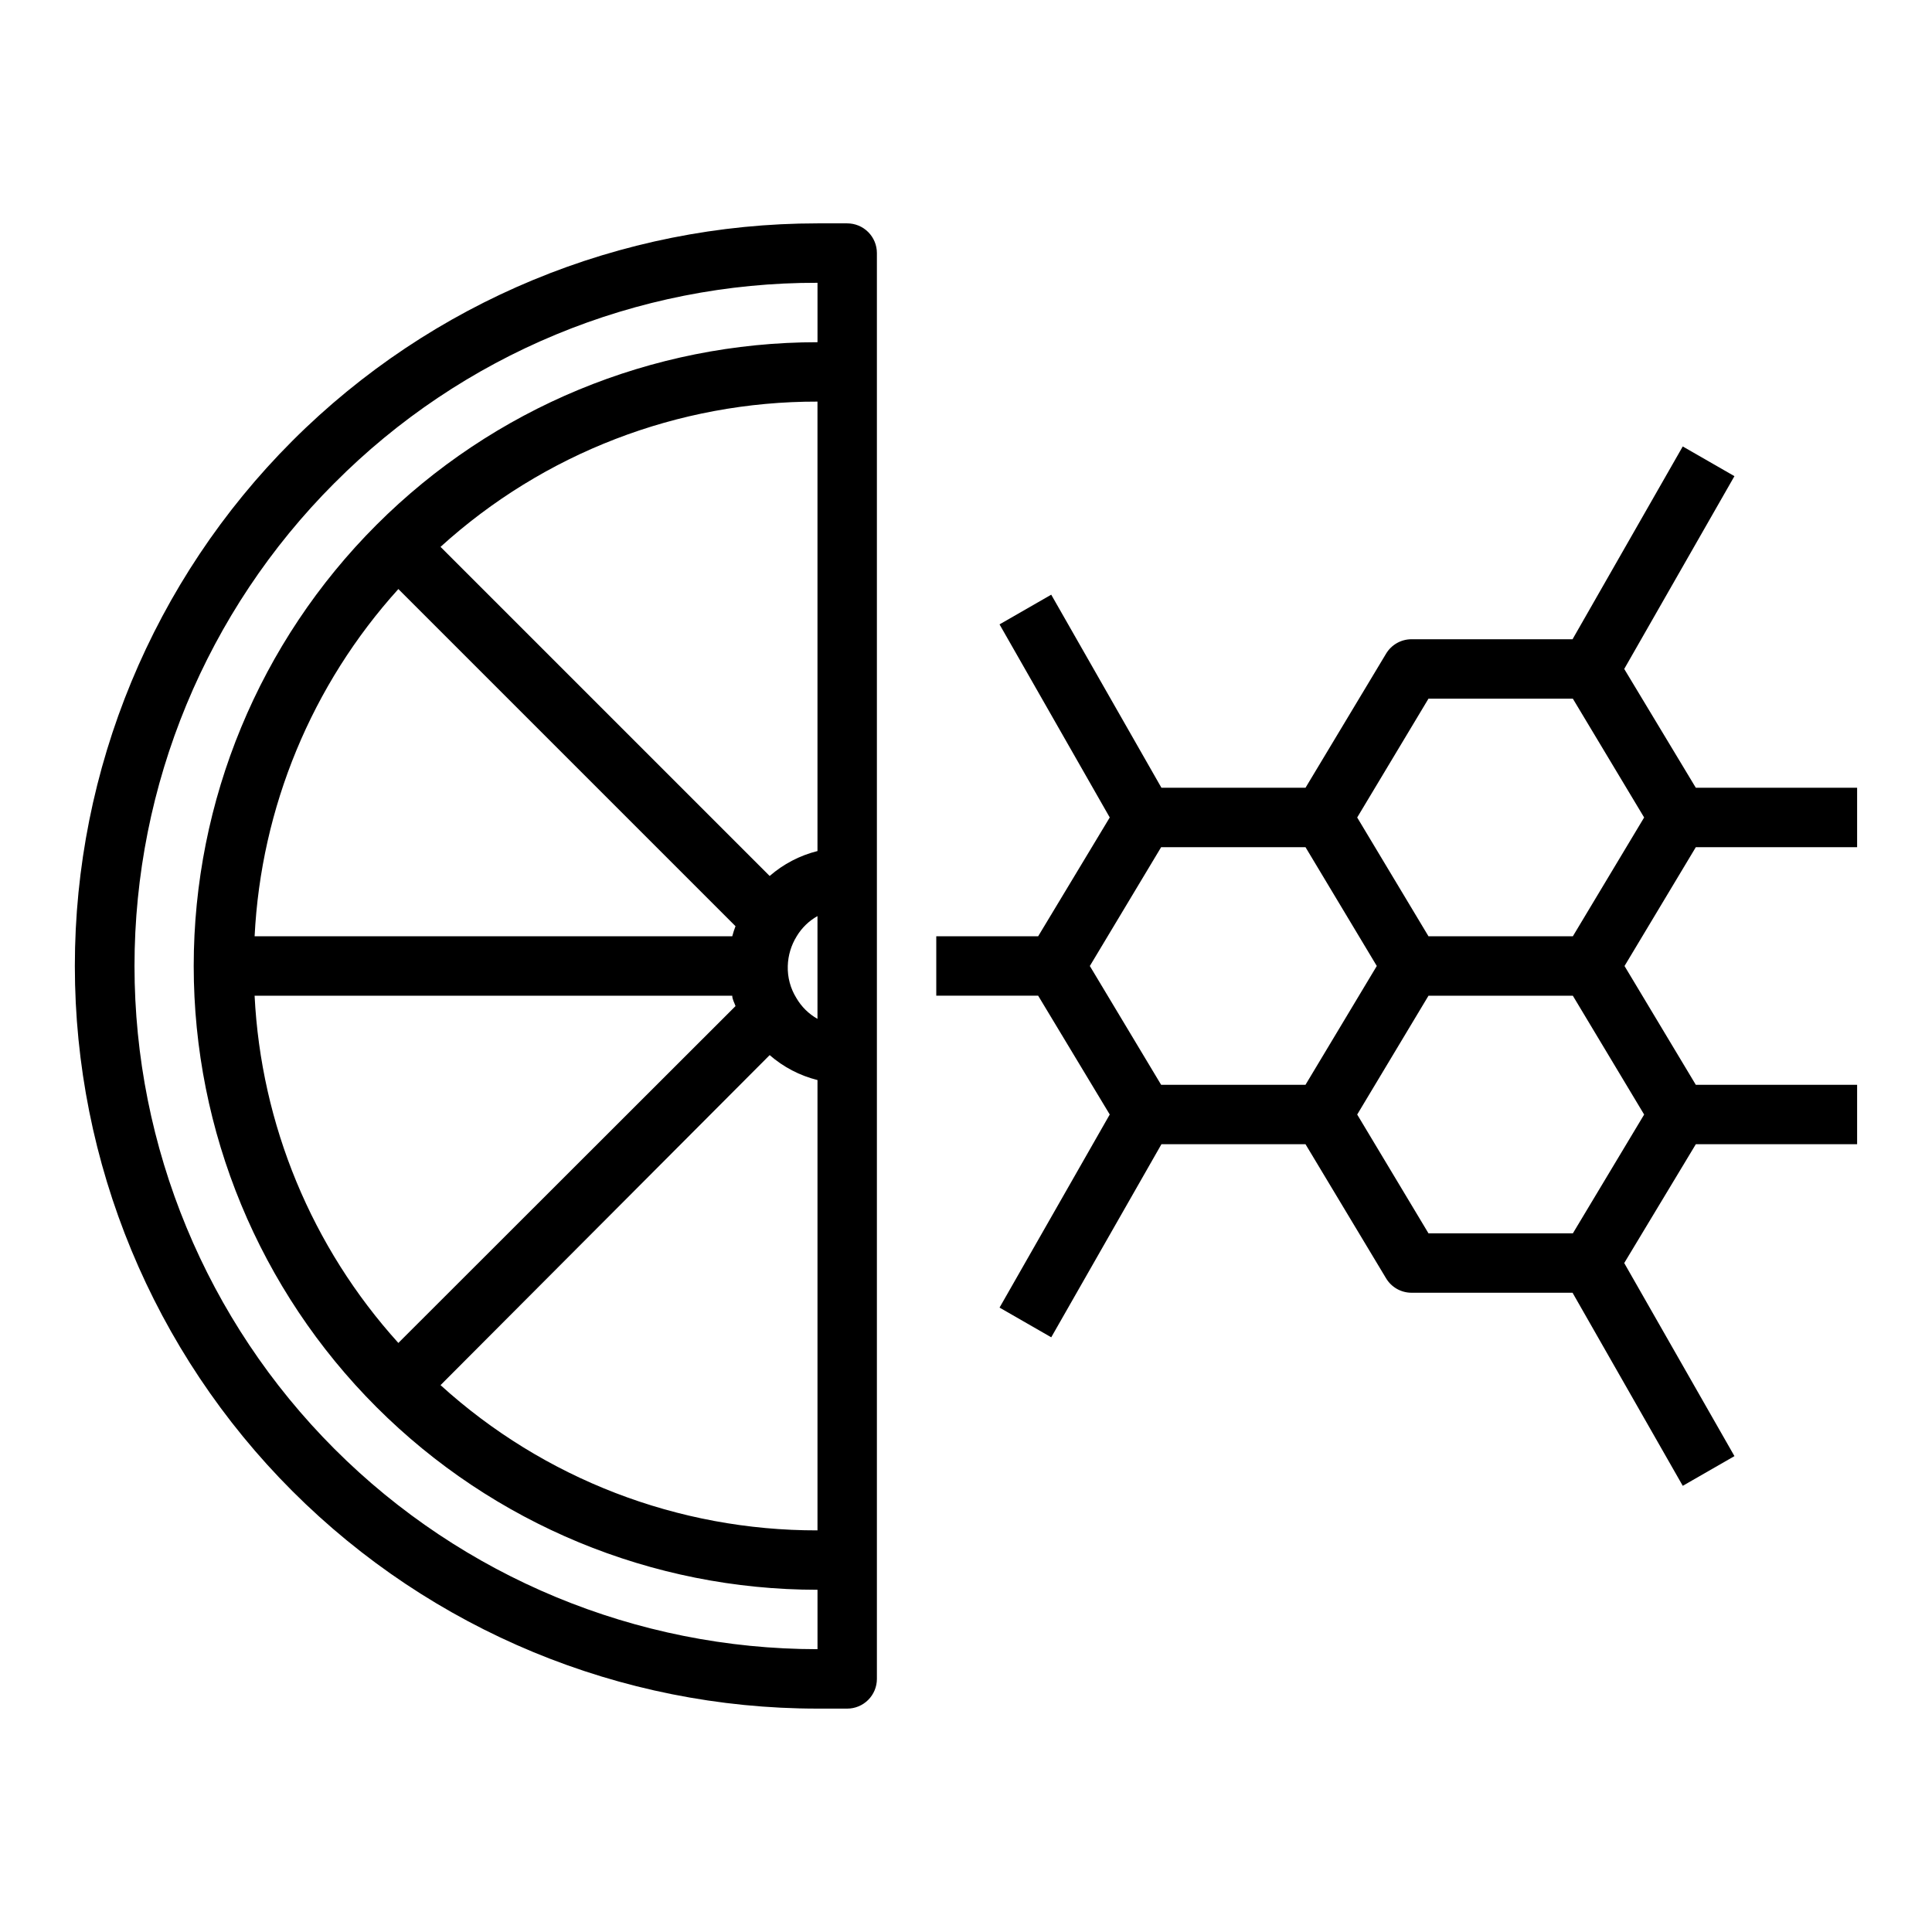
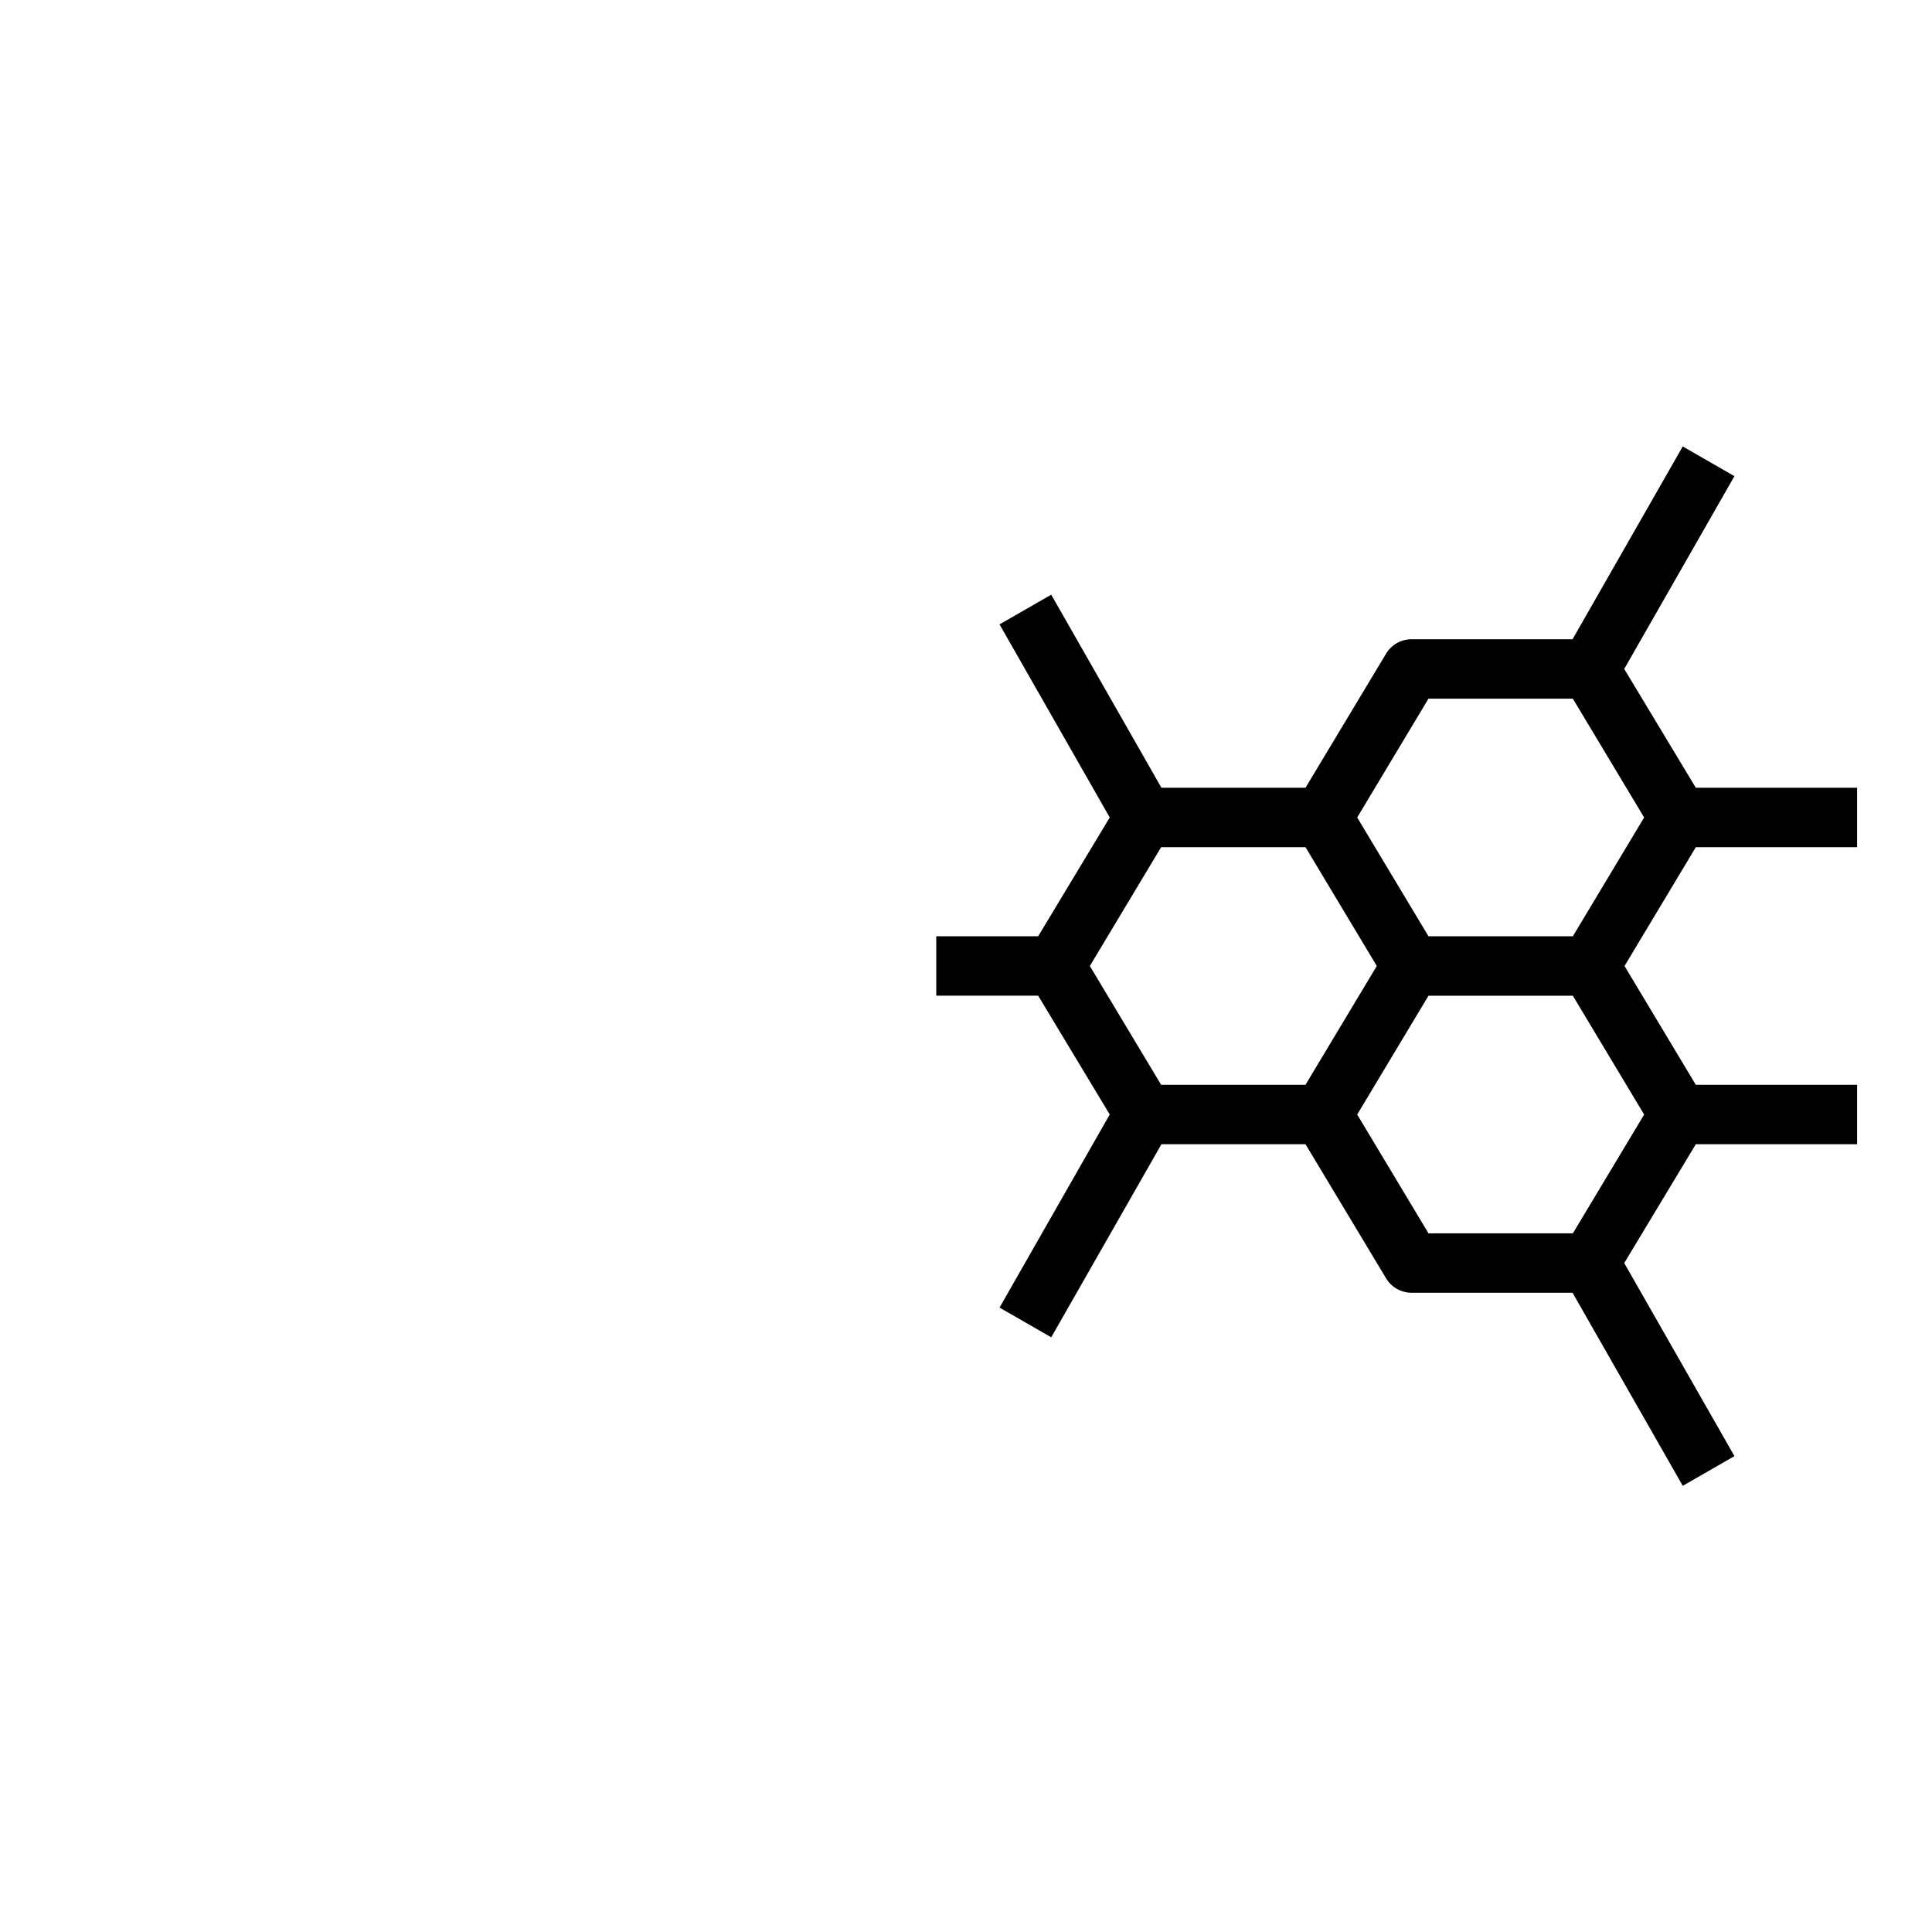
<svg xmlns="http://www.w3.org/2000/svg" fill="#000000" width="800px" height="800px" version="1.1" viewBox="144 144 512 512">
  <g>
    <path d="m593.41 368.51h42.746v-15.746h-42.746l-18.973-31.488 29.207-51.09-13.699-7.871-29.203 51.09h-42.668c-2.777 0-5.352 1.465-6.769 3.856l-21.332 35.504h-38.18l-29.207-51.168-13.699 7.871 29.207 51.168-18.973 31.488h-27v15.742h27l18.973 31.488-29.203 51.172 13.699 7.871 29.203-51.168h38.18l21.332 35.504c1.418 2.391 3.992 3.856 6.769 3.856h42.668l29.207 51.168 13.699-7.871-29.211-51.168 18.973-31.488h42.746v-15.742h-42.746l-18.895-31.488zm-70.848-39.359h38.258l18.895 31.488-18.895 31.488-38.258-0.004-18.891-31.484zm-70.848 39.359h38.258l18.891 31.484-18.891 31.484-38.258 0.008-18.895-31.488zm109.11 102.34h-38.258l-18.895-31.488 18.891-31.484h38.258l18.895 31.488z" />
-     <path d="m360.64 596.8h7.875c2.086 0 4.09-0.832 5.566-2.309 1.477-1.477 2.305-3.477 2.305-5.566v-377.86c0-2.09-0.828-4.09-2.305-5.566-1.477-1.477-3.481-2.305-5.566-2.305h-7.875c-52.191 0-102.25 20.734-139.16 57.641-36.91 36.906-57.645 86.965-57.645 139.16 0 52.191 20.734 102.25 57.645 139.16 36.906 36.91 86.965 57.645 139.16 57.645zm-7.871-196.8c0.078-2.789 0.891-5.504 2.363-7.875 1.34-2.231 3.238-4.078 5.508-5.352v27.238c-2.316-1.312-4.246-3.211-5.586-5.512-1.586-2.547-2.379-5.504-2.285-8.5zm7.871-30.465c-4.684 1.172-9.027 3.438-12.672 6.609l-87.223-87.219c27.34-24.828 62.965-38.559 99.895-38.496zm-111.07-69.434 89.348 89.348c-0.336 0.879-0.625 1.77-0.863 2.676h-126.58c1.703-34.148 15.164-66.66 38.098-92.023zm88.484 107.77c0 0.945 0.551 1.812 0.867 2.754l-89.352 89.27c-22.934-25.363-36.395-57.871-38.098-92.023zm9.918 15.742c3.644 3.176 7.988 5.441 12.672 6.613v119.34c-36.93 0.062-72.555-13.664-99.895-38.492zm-115.32-151.61c16.766-16.867 36.715-30.242 58.684-39.348 21.973-9.109 45.531-13.77 69.312-13.711v15.746c-43.844 0-85.891 17.414-116.89 48.418-31.004 31-48.422 73.051-48.422 116.89s17.418 85.891 48.422 116.89c31 31.004 73.047 48.422 116.89 48.422v15.742c-48.008-0.016-94.043-19.094-127.99-53.047-33.941-33.949-53.012-79.992-53.012-128-0.004-48.012 19.062-94.055 53.004-128.01z" />
  </g>
</svg>